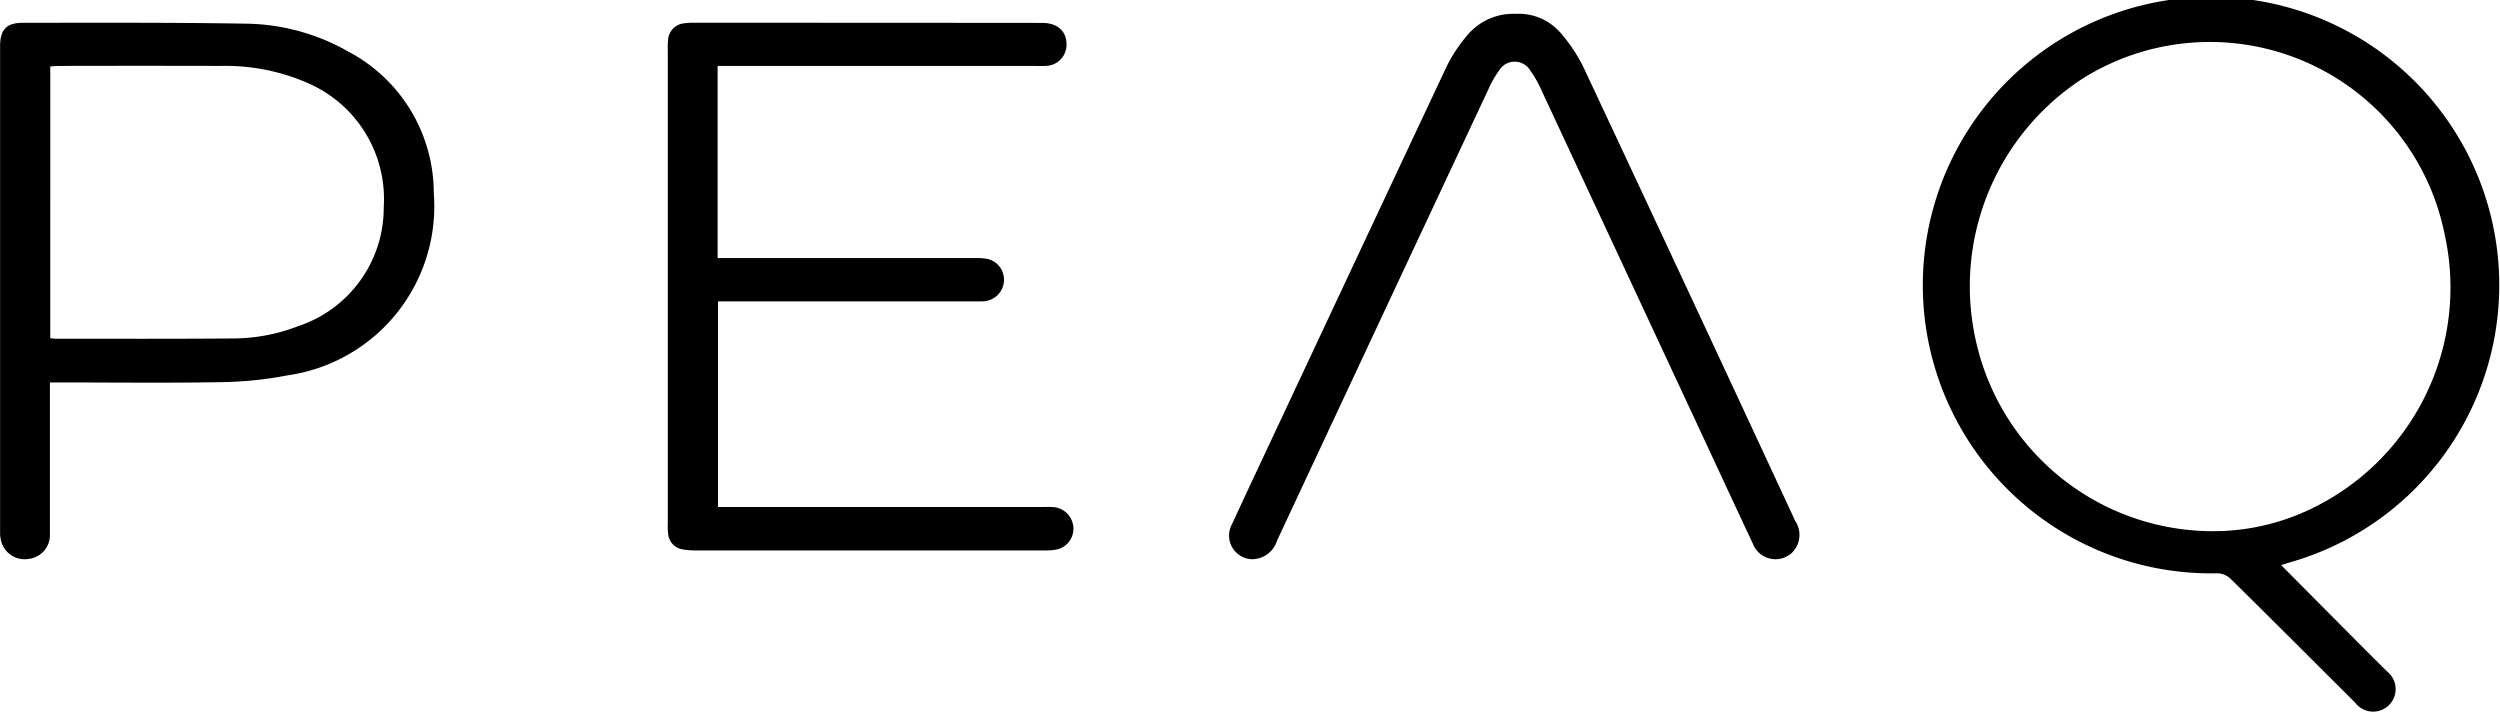
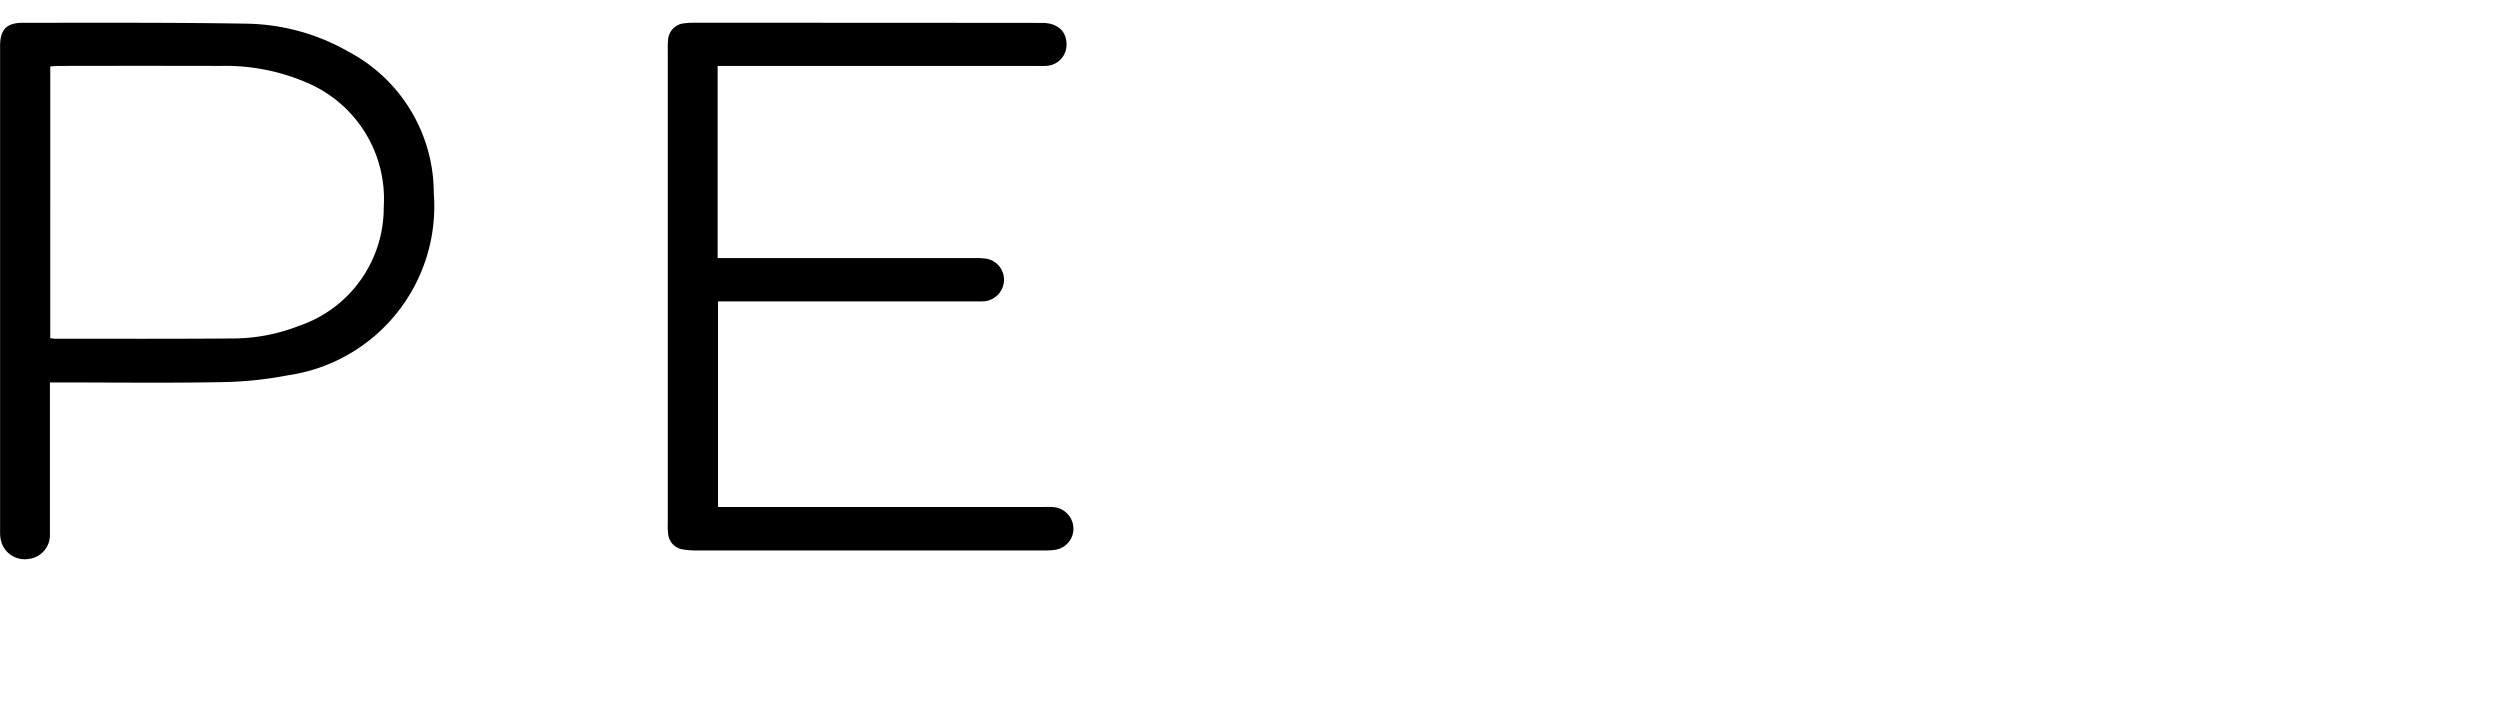
<svg xmlns="http://www.w3.org/2000/svg" width="110.021" height="31.317" viewBox="0 0 110.021 31.317">
  <g id="logo-peaq-white" transform="translate(403.068 -37.366)">
-     <path id="Pfad_7546" data-name="Pfad 7546" d="M696.814,62.236c1.132,1.14,2.22,2.236,3.31,3.331.449.451.9.9,1.351,1.349a.99.99,0,1,1-1.4,1.378c-1.831-1.824-3.656-3.655-5.5-5.47a.868.868,0,0,0-.568-.228,12.684,12.684,0,1,1,3.258-.5C697.132,62.134,697,62.178,696.814,62.236Zm-2.384-1.511a9.957,9.957,0,0,0,3.5-.872,10.8,10.8,0,0,0,6.08-12.168,10.538,10.538,0,0,0-15.906-6.878,10.9,10.9,0,0,0-4.676,11.763A10.684,10.684,0,0,0,694.43,60.725Z" transform="translate(-999.492 0)" fill="#000" />
    <path id="Pfad_7547" data-name="Pfad 7547" d="M-23.889,52.092v8.455h.5q5.417,0,10.834,0a2.955,2.955,0,0,1,.5.028.938.938,0,0,1,.769.942.958.958,0,0,1-.838.928,3.581,3.581,0,0,1-.389.007H-23.872V71.5H-9.536c.143,0,.287-.006.428.006a.958.958,0,0,1,.875.892A.934.934,0,0,1-9,73.378a2.451,2.451,0,0,1-.465.035q-7.7,0-15.394,0a3.377,3.377,0,0,1-.542-.041.762.762,0,0,1-.668-.707,3.211,3.211,0,0,1-.014-.467q0-10.405,0-20.811a4.039,4.039,0,0,1,.011-.428.784.784,0,0,1,.72-.745,2.788,2.788,0,0,1,.389-.024q7.677,0,15.355.007c.678,0,1.08.368,1.073.959a.929.929,0,0,1-.866.93c-.142.011-.286.006-.428.006h-14.06Z" transform="translate(-347.597 -11.823)" fill="#000" />
    <path id="Pfad_7548" data-name="Pfad 7548" d="M-400.871,66.042v.532c0,2.052,0,4.1,0,6.155a1.054,1.054,0,0,1-.928,1.078,1.073,1.073,0,0,1-1.2-.714,1.433,1.433,0,0,1-.065-.457q0-10.694,0-21.389c0-.734.278-1.033,1.007-1.033,3.285,0,6.571-.017,9.856.039a9.318,9.318,0,0,1,4.46,1.227,7.044,7.044,0,0,1,3.763,6.227,7.514,7.514,0,0,1-6.43,8.022,16.576,16.576,0,0,1-2.974.3c-2.324.042-4.649.013-6.973.013Zm.015-1.946c.1.01.166.022.229.022,2.61,0,5.219.009,7.829-.012a7.984,7.984,0,0,0,2.853-.542,5.491,5.491,0,0,0,3.765-5.246,5.557,5.557,0,0,0-3.24-5.406,9.03,9.03,0,0,0-3.933-.8q-3.544-.008-7.089,0c-.136,0-.272.015-.414.023Z" transform="translate(0 -11.845)" fill="#000" />
-     <path id="Pfad_7549" data-name="Pfad 7549" d="M303.56,45.182a2.436,2.436,0,0,1,1.968.821,7,7,0,0,1,1.029,1.543q4.677,9.969,9.314,19.956a1.1,1.1,0,0,1-.2,1.445,1.07,1.07,0,0,1-1.674-.465c-.713-1.514-1.415-3.032-2.122-4.549q-3.591-7.706-7.184-15.411a4.731,4.731,0,0,0-.479-.843.8.8,0,0,0-1.378,0,4.662,4.662,0,0,0-.478.843q-4.651,9.917-9.29,19.839a1.16,1.16,0,0,1-1.109.822,1.044,1.044,0,0,1-.863-1.567c.69-1.5,1.393-2.985,2.092-4.477q3.656-7.8,7.323-15.6a6.526,6.526,0,0,1,.985-1.479A2.624,2.624,0,0,1,303.56,45.182Z" transform="translate(-639.932 -7.206)" fill="#000" />
  </g>
</svg>